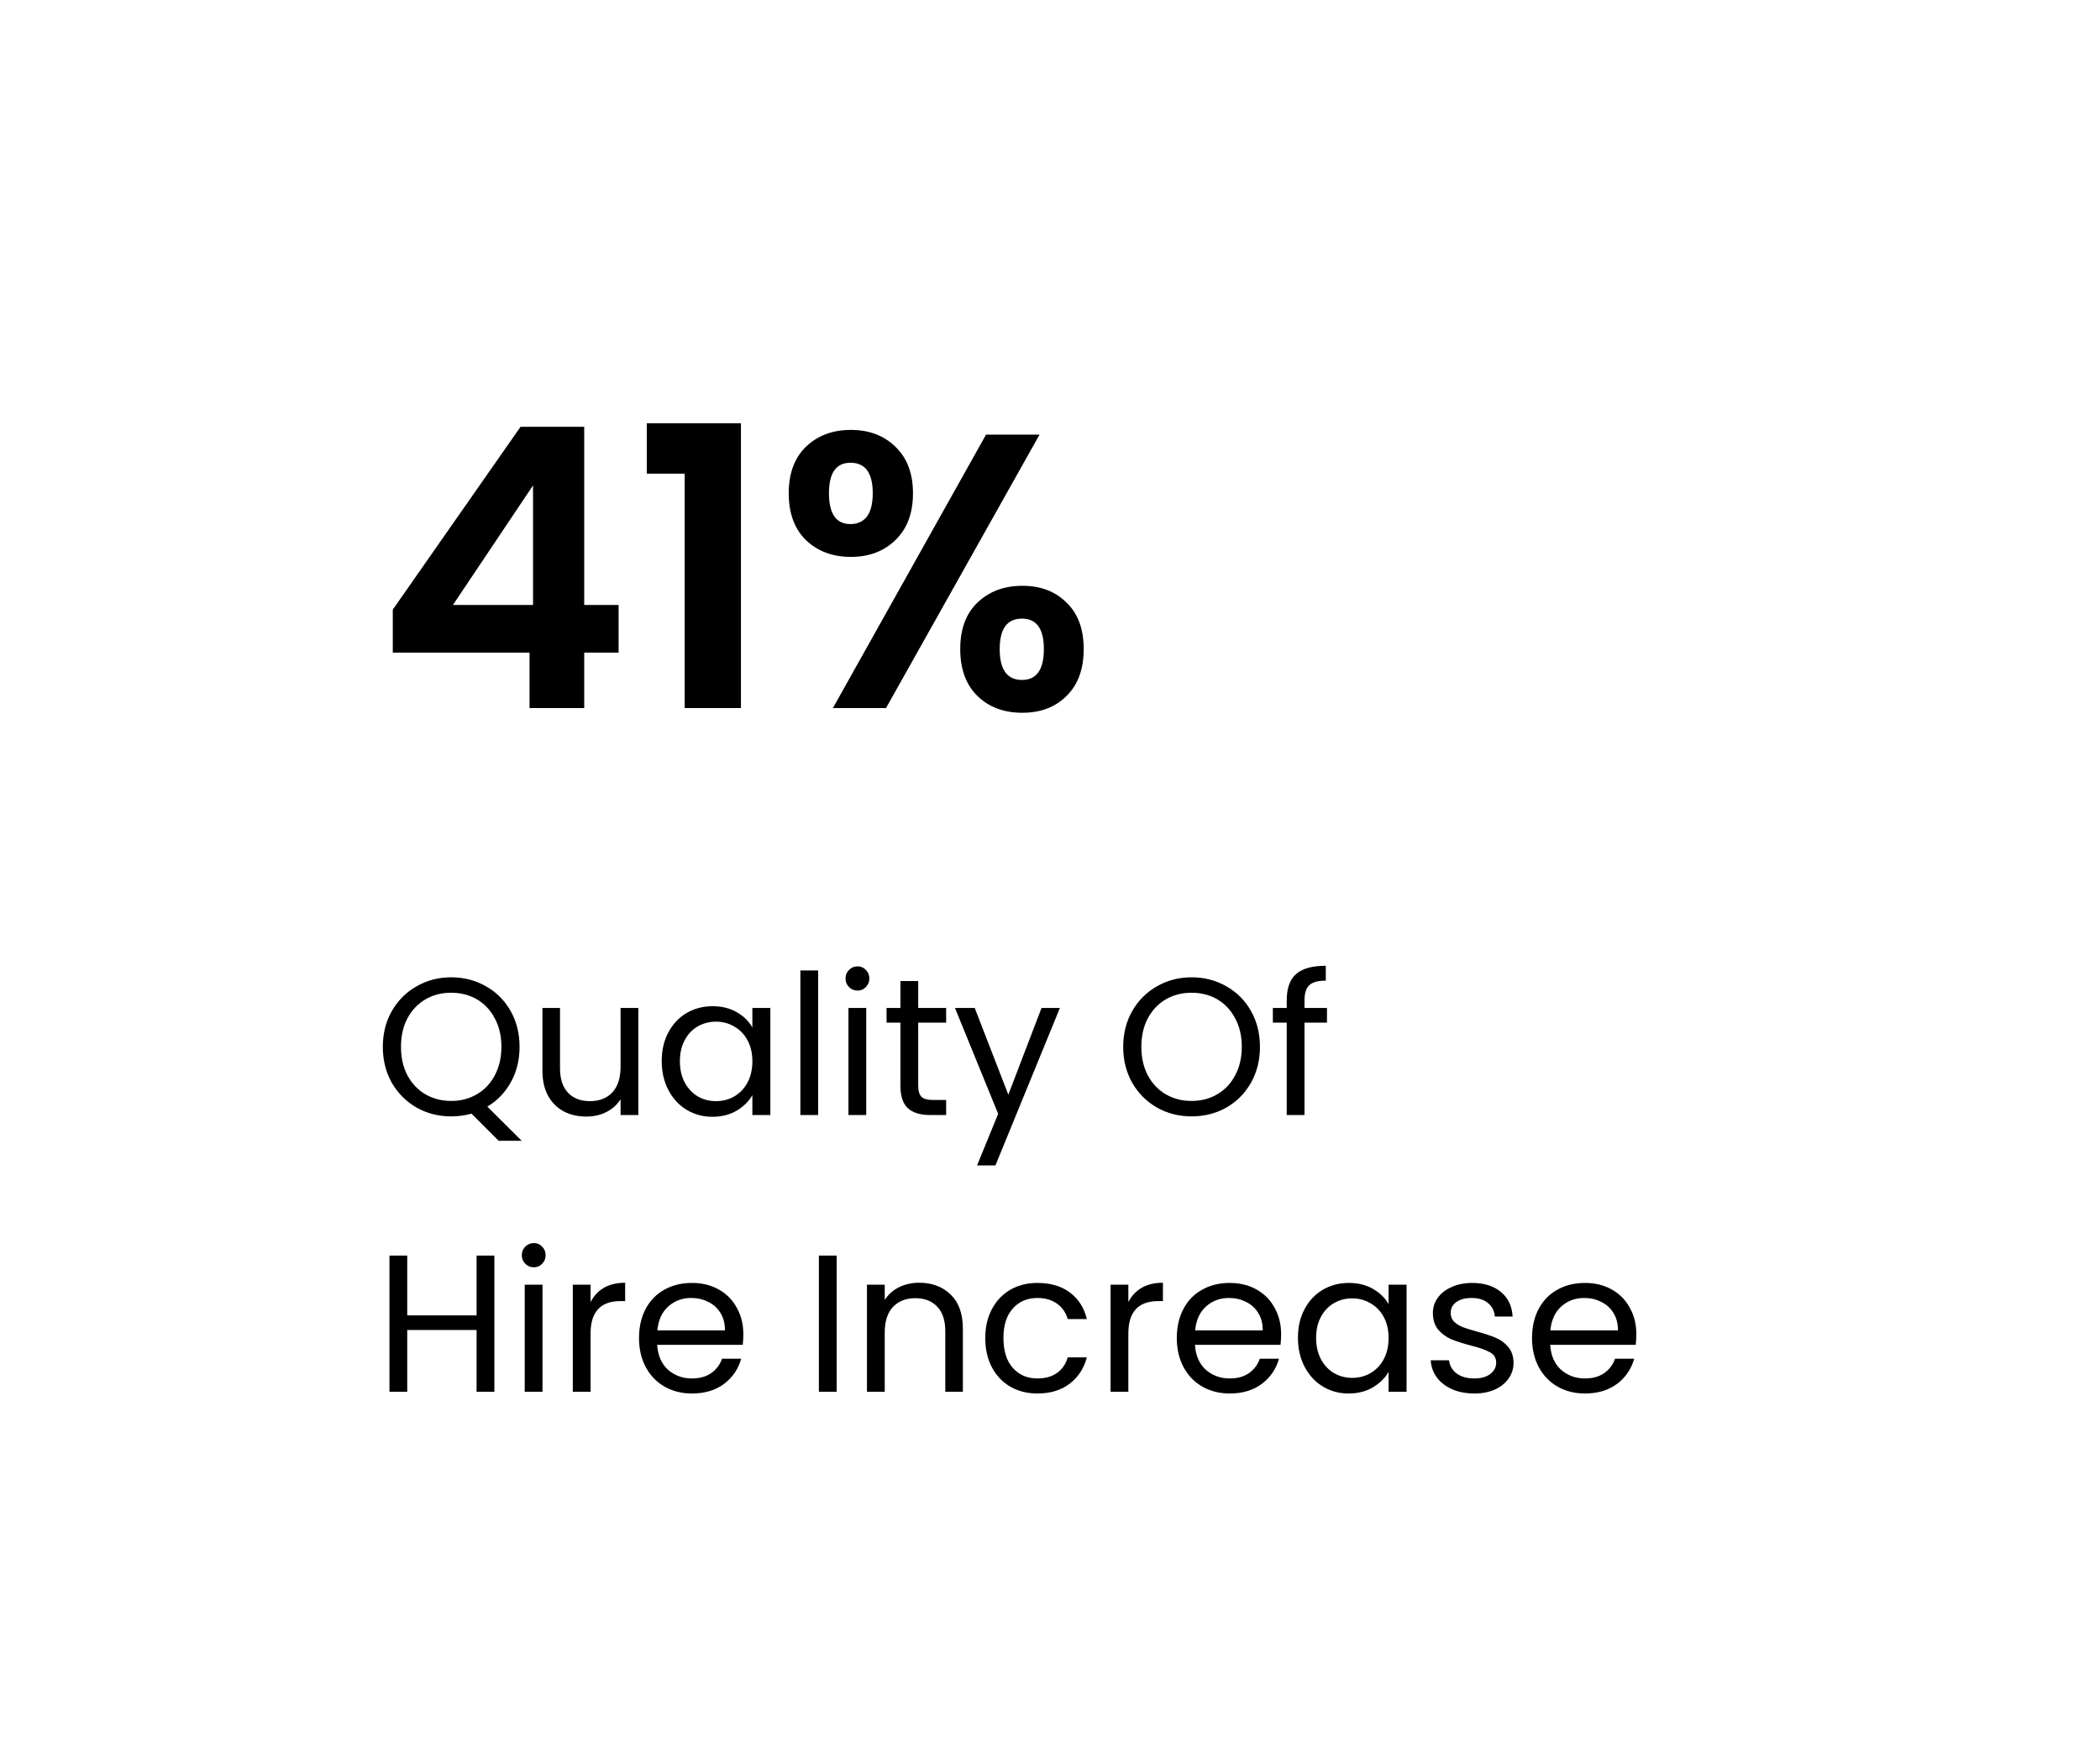
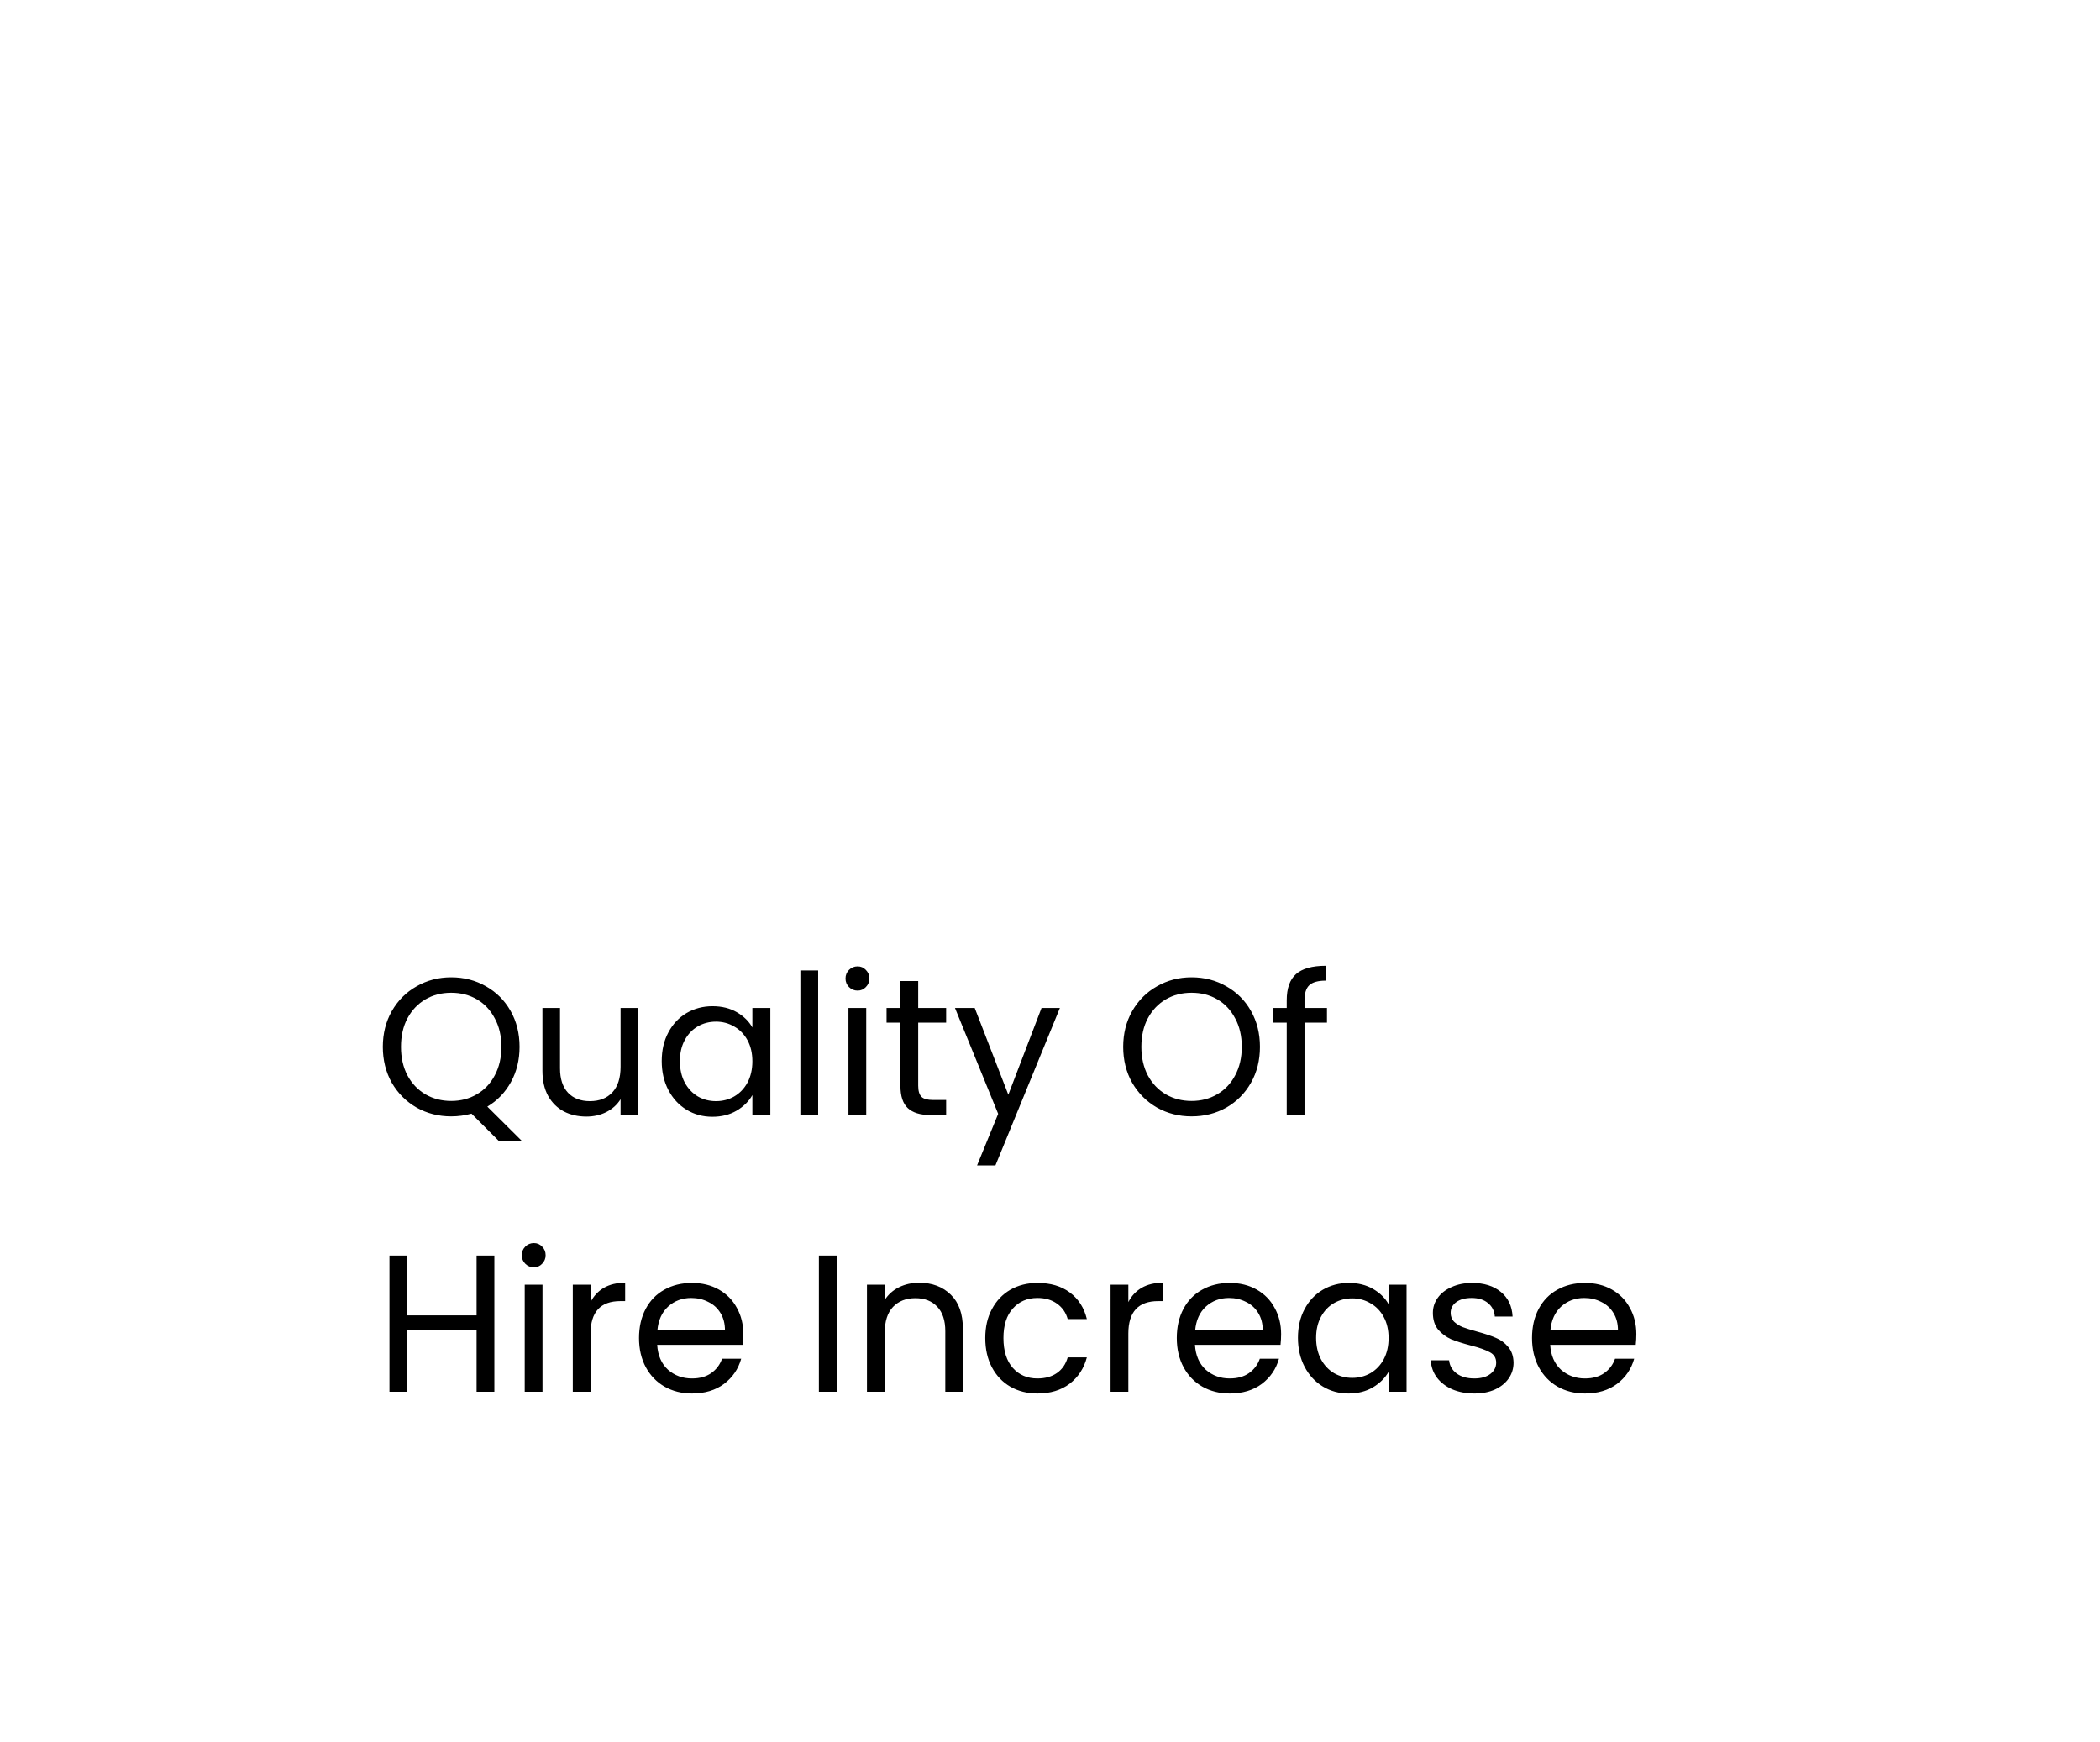
<svg xmlns="http://www.w3.org/2000/svg" width="129" height="107" viewBox="0 0 129 107" fill="none">
  <g filter="url(#filter0_d_7221_5995)">
    <rect x="4" width="121" height="99" rx="14" fill="white" />
-     <path d="M24.128 36.092V33.452L31.976 22.22H35.888V33.164H38V36.092H35.888V39.5H32.528V36.092H24.128ZM32.744 25.82L27.824 33.164H32.744V25.82ZM39.731 25.1V22.004H45.515V39.5H42.059V25.1H39.731ZM48.45 26.3C48.45 25.084 48.803 24.132 49.507 23.444C50.227 22.756 51.147 22.412 52.267 22.412C53.386 22.412 54.298 22.756 55.002 23.444C55.722 24.132 56.083 25.084 56.083 26.3C56.083 27.532 55.722 28.492 55.002 29.18C54.298 29.868 53.386 30.212 52.267 30.212C51.147 30.212 50.227 29.868 49.507 29.18C48.803 28.492 48.45 27.532 48.45 26.3ZM63.858 22.7L54.426 39.5H51.163L60.571 22.7H63.858ZM52.242 24.428C51.362 24.428 50.922 25.052 50.922 26.3C50.922 27.564 51.362 28.196 52.242 28.196C52.675 28.196 53.011 28.044 53.251 27.74C53.49 27.42 53.611 26.94 53.611 26.3C53.611 25.052 53.154 24.428 52.242 24.428ZM58.986 35.876C58.986 34.644 59.339 33.692 60.042 33.02C60.763 32.332 61.682 31.988 62.803 31.988C63.922 31.988 64.826 32.332 65.514 33.02C66.219 33.692 66.57 34.644 66.57 35.876C66.57 37.108 66.219 38.068 65.514 38.756C64.826 39.444 63.922 39.788 62.803 39.788C61.666 39.788 60.746 39.444 60.042 38.756C59.339 38.068 58.986 37.108 58.986 35.876ZM62.779 34.004C61.867 34.004 61.41 34.628 61.41 35.876C61.41 37.14 61.867 37.772 62.779 37.772C63.675 37.772 64.123 37.14 64.123 35.876C64.123 34.628 63.675 34.004 62.779 34.004Z" fill="black" />
    <path d="M30.632 66.084L28.964 64.416C28.556 64.528 28.14 64.584 27.716 64.584C26.94 64.584 26.232 64.404 25.592 64.044C24.952 63.676 24.444 63.168 24.068 62.52C23.7 61.864 23.516 61.128 23.516 60.312C23.516 59.496 23.7 58.764 24.068 58.116C24.444 57.46 24.952 56.952 25.592 56.592C26.232 56.224 26.94 56.04 27.716 56.04C28.5 56.04 29.212 56.224 29.852 56.592C30.492 56.952 30.996 57.456 31.364 58.104C31.732 58.752 31.916 59.488 31.916 60.312C31.916 61.112 31.74 61.832 31.388 62.472C31.036 63.112 30.552 63.616 29.936 63.984L32.048 66.084H30.632ZM24.632 60.312C24.632 60.976 24.764 61.56 25.028 62.064C25.3 62.568 25.668 62.956 26.132 63.228C26.604 63.5 27.132 63.636 27.716 63.636C28.3 63.636 28.824 63.5 29.288 63.228C29.76 62.956 30.128 62.568 30.392 62.064C30.664 61.56 30.8 60.976 30.8 60.312C30.8 59.64 30.664 59.056 30.392 58.56C30.128 58.056 29.764 57.668 29.3 57.396C28.836 57.124 28.308 56.988 27.716 56.988C27.124 56.988 26.596 57.124 26.132 57.396C25.668 57.668 25.3 58.056 25.028 58.56C24.764 59.056 24.632 59.64 24.632 60.312ZM39.213 57.924V64.5H38.121V63.528C37.913 63.864 37.621 64.128 37.245 64.32C36.877 64.504 36.469 64.596 36.021 64.596C35.509 64.596 35.049 64.492 34.641 64.284C34.233 64.068 33.909 63.748 33.669 63.324C33.437 62.9 33.321 62.384 33.321 61.776V57.924H34.401V61.632C34.401 62.28 34.565 62.78 34.893 63.132C35.221 63.476 35.669 63.648 36.237 63.648C36.821 63.648 37.281 63.468 37.617 63.108C37.953 62.748 38.121 62.224 38.121 61.536V57.924H39.213ZM40.649 61.188C40.649 60.516 40.785 59.928 41.057 59.424C41.329 58.912 41.701 58.516 42.173 58.236C42.653 57.956 43.185 57.816 43.769 57.816C44.345 57.816 44.845 57.94 45.269 58.188C45.693 58.436 46.009 58.748 46.217 59.124V57.924H47.321V64.5H46.217V63.276C46.001 63.66 45.677 63.98 45.245 64.236C44.821 64.484 44.325 64.608 43.757 64.608C43.173 64.608 42.645 64.464 42.173 64.176C41.701 63.888 41.329 63.484 41.057 62.964C40.785 62.444 40.649 61.852 40.649 61.188ZM46.217 61.2C46.217 60.704 46.117 60.272 45.917 59.904C45.717 59.536 45.445 59.256 45.101 59.064C44.765 58.864 44.393 58.764 43.985 58.764C43.577 58.764 43.205 58.86 42.869 59.052C42.533 59.244 42.265 59.524 42.065 59.892C41.865 60.26 41.765 60.692 41.765 61.188C41.765 61.692 41.865 62.132 42.065 62.508C42.265 62.876 42.533 63.16 42.869 63.36C43.205 63.552 43.577 63.648 43.985 63.648C44.393 63.648 44.765 63.552 45.101 63.36C45.445 63.16 45.717 62.876 45.917 62.508C46.117 62.132 46.217 61.696 46.217 61.2ZM50.258 55.62V64.5H49.166V55.62H50.258ZM52.683 56.856C52.475 56.856 52.299 56.784 52.155 56.64C52.011 56.496 51.939 56.32 51.939 56.112C51.939 55.904 52.011 55.728 52.155 55.584C52.299 55.44 52.475 55.368 52.683 55.368C52.883 55.368 53.051 55.44 53.187 55.584C53.331 55.728 53.403 55.904 53.403 56.112C53.403 56.32 53.331 56.496 53.187 56.64C53.051 56.784 52.883 56.856 52.683 56.856ZM53.211 57.924V64.5H52.119V57.924H53.211ZM56.404 58.824V62.7C56.404 63.02 56.472 63.248 56.608 63.384C56.744 63.512 56.98 63.576 57.316 63.576H58.12V64.5H57.136C56.528 64.5 56.072 64.36 55.768 64.08C55.464 63.8 55.312 63.34 55.312 62.7V58.824H54.46V57.924H55.312V56.268H56.404V57.924H58.12V58.824H56.404ZM65.108 57.924L61.148 67.596H60.02L61.316 64.428L58.663 57.924H59.876L61.94 63.252L63.98 57.924H65.108ZM73.197 64.584C72.421 64.584 71.713 64.404 71.073 64.044C70.433 63.676 69.924 63.168 69.549 62.52C69.18 61.864 68.996 61.128 68.996 60.312C68.996 59.496 69.18 58.764 69.549 58.116C69.924 57.46 70.433 56.952 71.073 56.592C71.713 56.224 72.421 56.04 73.197 56.04C73.981 56.04 74.692 56.224 75.332 56.592C75.972 56.952 76.477 57.456 76.844 58.104C77.213 58.752 77.397 59.488 77.397 60.312C77.397 61.136 77.213 61.872 76.844 62.52C76.477 63.168 75.972 63.676 75.332 64.044C74.692 64.404 73.981 64.584 73.197 64.584ZM73.197 63.636C73.781 63.636 74.305 63.5 74.769 63.228C75.24 62.956 75.609 62.568 75.873 62.064C76.144 61.56 76.281 60.976 76.281 60.312C76.281 59.64 76.144 59.056 75.873 58.56C75.609 58.056 75.245 57.668 74.781 57.396C74.317 57.124 73.788 56.988 73.197 56.988C72.605 56.988 72.076 57.124 71.612 57.396C71.148 57.668 70.781 58.056 70.508 58.56C70.245 59.056 70.112 59.64 70.112 60.312C70.112 60.976 70.245 61.56 70.508 62.064C70.781 62.568 71.148 62.956 71.612 63.228C72.085 63.5 72.612 63.636 73.197 63.636ZM81.514 58.824H80.134V64.5H79.042V58.824H78.19V57.924H79.042V57.456C79.042 56.72 79.23 56.184 79.606 55.848C79.99 55.504 80.602 55.332 81.442 55.332V56.244C80.962 56.244 80.622 56.34 80.422 56.532C80.23 56.716 80.134 57.024 80.134 57.456V57.924H81.514V58.824ZM30.368 73.136V81.5H29.276V77.708H25.016V81.5H23.924V73.136H25.016V76.808H29.276V73.136H30.368ZM32.797 73.856C32.589 73.856 32.413 73.784 32.269 73.64C32.125 73.496 32.053 73.32 32.053 73.112C32.053 72.904 32.125 72.728 32.269 72.584C32.413 72.44 32.589 72.368 32.797 72.368C32.997 72.368 33.165 72.44 33.301 72.584C33.445 72.728 33.517 72.904 33.517 73.112C33.517 73.32 33.445 73.496 33.301 73.64C33.165 73.784 32.997 73.856 32.797 73.856ZM33.325 74.924V81.5H32.233V74.924H33.325ZM36.278 75.992C36.47 75.616 36.742 75.324 37.094 75.116C37.454 74.908 37.89 74.804 38.402 74.804V75.932H38.114C36.89 75.932 36.278 76.596 36.278 77.924V81.5H35.186V74.924H36.278V75.992ZM45.662 77.96C45.662 78.168 45.65 78.388 45.626 78.62H40.37C40.41 79.268 40.63 79.776 41.03 80.144C41.438 80.504 41.93 80.684 42.506 80.684C42.978 80.684 43.37 80.576 43.682 80.36C44.002 80.136 44.226 79.84 44.354 79.472H45.53C45.354 80.104 45.002 80.62 44.474 81.02C43.946 81.412 43.29 81.608 42.506 81.608C41.882 81.608 41.322 81.468 40.826 81.188C40.338 80.908 39.954 80.512 39.674 80C39.394 79.48 39.254 78.88 39.254 78.2C39.254 77.52 39.39 76.924 39.662 76.412C39.934 75.9 40.314 75.508 40.802 75.236C41.298 74.956 41.866 74.816 42.506 74.816C43.13 74.816 43.682 74.952 44.162 75.224C44.642 75.496 45.01 75.872 45.266 76.352C45.53 76.824 45.662 77.36 45.662 77.96ZM44.534 77.732C44.534 77.316 44.442 76.96 44.258 76.664C44.074 76.36 43.822 76.132 43.502 75.98C43.19 75.82 42.842 75.74 42.458 75.74C41.906 75.74 41.434 75.916 41.042 76.268C40.658 76.62 40.438 77.108 40.382 77.732H44.534ZM51.395 73.136V81.5H50.303V73.136H51.395ZM56.46 74.804C57.26 74.804 57.908 75.048 58.404 75.536C58.9 76.016 59.148 76.712 59.148 77.624V81.5H58.068V77.78C58.068 77.124 57.904 76.624 57.576 76.28C57.248 75.928 56.8 75.752 56.232 75.752C55.656 75.752 55.196 75.932 54.852 76.292C54.516 76.652 54.348 77.176 54.348 77.864V81.5H53.256V74.924H54.348V75.86C54.564 75.524 54.856 75.264 55.224 75.08C55.6 74.896 56.012 74.804 56.46 74.804ZM60.524 78.2C60.524 77.52 60.66 76.928 60.932 76.424C61.204 75.912 61.58 75.516 62.06 75.236C62.548 74.956 63.104 74.816 63.728 74.816C64.536 74.816 65.2 75.012 65.72 75.404C66.248 75.796 66.596 76.34 66.764 77.036H65.588C65.476 76.636 65.256 76.32 64.928 76.088C64.608 75.856 64.208 75.74 63.728 75.74C63.104 75.74 62.6 75.956 62.216 76.388C61.832 76.812 61.64 77.416 61.64 78.2C61.64 78.992 61.832 79.604 62.216 80.036C62.6 80.468 63.104 80.684 63.728 80.684C64.208 80.684 64.608 80.572 64.928 80.348C65.248 80.124 65.468 79.804 65.588 79.388H66.764C66.588 80.06 66.236 80.6 65.708 81.008C65.18 81.408 64.52 81.608 63.728 81.608C63.104 81.608 62.548 81.468 62.06 81.188C61.58 80.908 61.204 80.512 60.932 80C60.66 79.488 60.524 78.888 60.524 78.2ZM69.313 75.992C69.505 75.616 69.777 75.324 70.129 75.116C70.489 74.908 70.925 74.804 71.437 74.804V75.932H71.149C69.925 75.932 69.313 76.596 69.313 77.924V81.5H68.221V74.924H69.313V75.992ZM78.697 77.96C78.697 78.168 78.685 78.388 78.661 78.62H73.405C73.445 79.268 73.665 79.776 74.065 80.144C74.473 80.504 74.965 80.684 75.541 80.684C76.013 80.684 76.405 80.576 76.717 80.36C77.037 80.136 77.261 79.84 77.389 79.472H78.565C78.389 80.104 78.037 80.62 77.509 81.02C76.981 81.412 76.325 81.608 75.541 81.608C74.917 81.608 74.357 81.468 73.861 81.188C73.373 80.908 72.989 80.512 72.709 80C72.429 79.48 72.289 78.88 72.289 78.2C72.289 77.52 72.425 76.924 72.697 76.412C72.969 75.9 73.349 75.508 73.837 75.236C74.333 74.956 74.901 74.816 75.541 74.816C76.165 74.816 76.717 74.952 77.197 75.224C77.677 75.496 78.045 75.872 78.301 76.352C78.565 76.824 78.697 77.36 78.697 77.96ZM77.569 77.732C77.569 77.316 77.477 76.96 77.293 76.664C77.109 76.36 76.857 76.132 76.537 75.98C76.225 75.82 75.877 75.74 75.493 75.74C74.941 75.74 74.469 75.916 74.077 76.268C73.693 76.62 73.473 77.108 73.417 77.732H77.569ZM79.731 78.188C79.731 77.516 79.867 76.928 80.139 76.424C80.411 75.912 80.783 75.516 81.255 75.236C81.735 74.956 82.267 74.816 82.851 74.816C83.427 74.816 83.927 74.94 84.351 75.188C84.775 75.436 85.091 75.748 85.299 76.124V74.924H86.403V81.5H85.299V80.276C85.083 80.66 84.759 80.98 84.327 81.236C83.903 81.484 83.407 81.608 82.839 81.608C82.255 81.608 81.727 81.464 81.255 81.176C80.783 80.888 80.411 80.484 80.139 79.964C79.867 79.444 79.731 78.852 79.731 78.188ZM85.299 78.2C85.299 77.704 85.199 77.272 84.999 76.904C84.799 76.536 84.527 76.256 84.183 76.064C83.847 75.864 83.475 75.764 83.067 75.764C82.659 75.764 82.287 75.86 81.951 76.052C81.615 76.244 81.347 76.524 81.147 76.892C80.947 77.26 80.847 77.692 80.847 78.188C80.847 78.692 80.947 79.132 81.147 79.508C81.347 79.876 81.615 80.16 81.951 80.36C82.287 80.552 82.659 80.648 83.067 80.648C83.475 80.648 83.847 80.552 84.183 80.36C84.527 80.16 84.799 79.876 84.999 79.508C85.199 79.132 85.299 78.696 85.299 78.2ZM90.576 81.608C90.072 81.608 89.62 81.524 89.22 81.356C88.82 81.18 88.504 80.94 88.272 80.636C88.04 80.324 87.912 79.968 87.888 79.568H89.016C89.048 79.896 89.2 80.164 89.472 80.372C89.752 80.58 90.116 80.684 90.564 80.684C90.98 80.684 91.308 80.592 91.548 80.408C91.788 80.224 91.908 79.992 91.908 79.712C91.908 79.424 91.78 79.212 91.524 79.076C91.268 78.932 90.872 78.792 90.336 78.656C89.848 78.528 89.448 78.4 89.136 78.272C88.832 78.136 88.568 77.94 88.344 77.684C88.128 77.42 88.02 77.076 88.02 76.652C88.02 76.316 88.12 76.008 88.32 75.728C88.52 75.448 88.804 75.228 89.172 75.068C89.54 74.9 89.96 74.816 90.432 74.816C91.16 74.816 91.748 75 92.196 75.368C92.644 75.736 92.884 76.24 92.916 76.88H91.824C91.8 76.536 91.66 76.26 91.404 76.052C91.156 75.844 90.82 75.74 90.396 75.74C90.004 75.74 89.692 75.824 89.46 75.992C89.228 76.16 89.112 76.38 89.112 76.652C89.112 76.868 89.18 77.048 89.316 77.192C89.46 77.328 89.636 77.44 89.844 77.528C90.06 77.608 90.356 77.7 90.732 77.804C91.204 77.932 91.588 78.06 91.884 78.188C92.18 78.308 92.432 78.492 92.64 78.74C92.856 78.988 92.968 79.312 92.976 79.712C92.976 80.072 92.876 80.396 92.676 80.684C92.476 80.972 92.192 81.2 91.824 81.368C91.464 81.528 91.048 81.608 90.576 81.608ZM100.518 77.96C100.518 78.168 100.506 78.388 100.482 78.62H95.226C95.266 79.268 95.486 79.776 95.886 80.144C96.294 80.504 96.786 80.684 97.362 80.684C97.834 80.684 98.226 80.576 98.538 80.36C98.858 80.136 99.082 79.84 99.21 79.472H100.386C100.21 80.104 99.858 80.62 99.33 81.02C98.802 81.412 98.146 81.608 97.362 81.608C96.738 81.608 96.178 81.468 95.682 81.188C95.194 80.908 94.81 80.512 94.53 80C94.25 79.48 94.11 78.88 94.11 78.2C94.11 77.52 94.246 76.924 94.518 76.412C94.79 75.9 95.17 75.508 95.658 75.236C96.154 74.956 96.722 74.816 97.362 74.816C97.986 74.816 98.538 74.952 99.018 75.224C99.498 75.496 99.866 75.872 100.122 76.352C100.386 76.824 100.518 77.36 100.518 77.96ZM99.39 77.732C99.39 77.316 99.298 76.96 99.114 76.664C98.93 76.36 98.678 76.132 98.358 75.98C98.046 75.82 97.698 75.74 97.314 75.74C96.762 75.74 96.29 75.916 95.898 76.268C95.514 76.62 95.294 77.108 95.238 77.732H99.39Z" fill="black" />
  </g>
  <defs>
    <filter id="filter0_d_7221_5995" x="0" y="0" width="129" height="107" filterUnits="userSpaceOnUse" color-interpolation-filters="sRGB">
      <feFlood flood-opacity="0" result="BackgroundImageFix" />
      <feColorMatrix in="SourceAlpha" type="matrix" values="0 0 0 0 0 0 0 0 0 0 0 0 0 0 0 0 0 0 127 0" result="hardAlpha" />
      <feOffset dy="4" />
      <feGaussianBlur stdDeviation="2" />
      <feComposite in2="hardAlpha" operator="out" />
      <feColorMatrix type="matrix" values="0 0 0 0 0 0 0 0 0 0 0 0 0 0 0 0 0 0 0.25 0" />
      <feBlend mode="normal" in2="BackgroundImageFix" result="effect1_dropShadow_7221_5995" />
      <feBlend mode="normal" in="SourceGraphic" in2="effect1_dropShadow_7221_5995" result="shape" />
    </filter>
  </defs>
</svg>